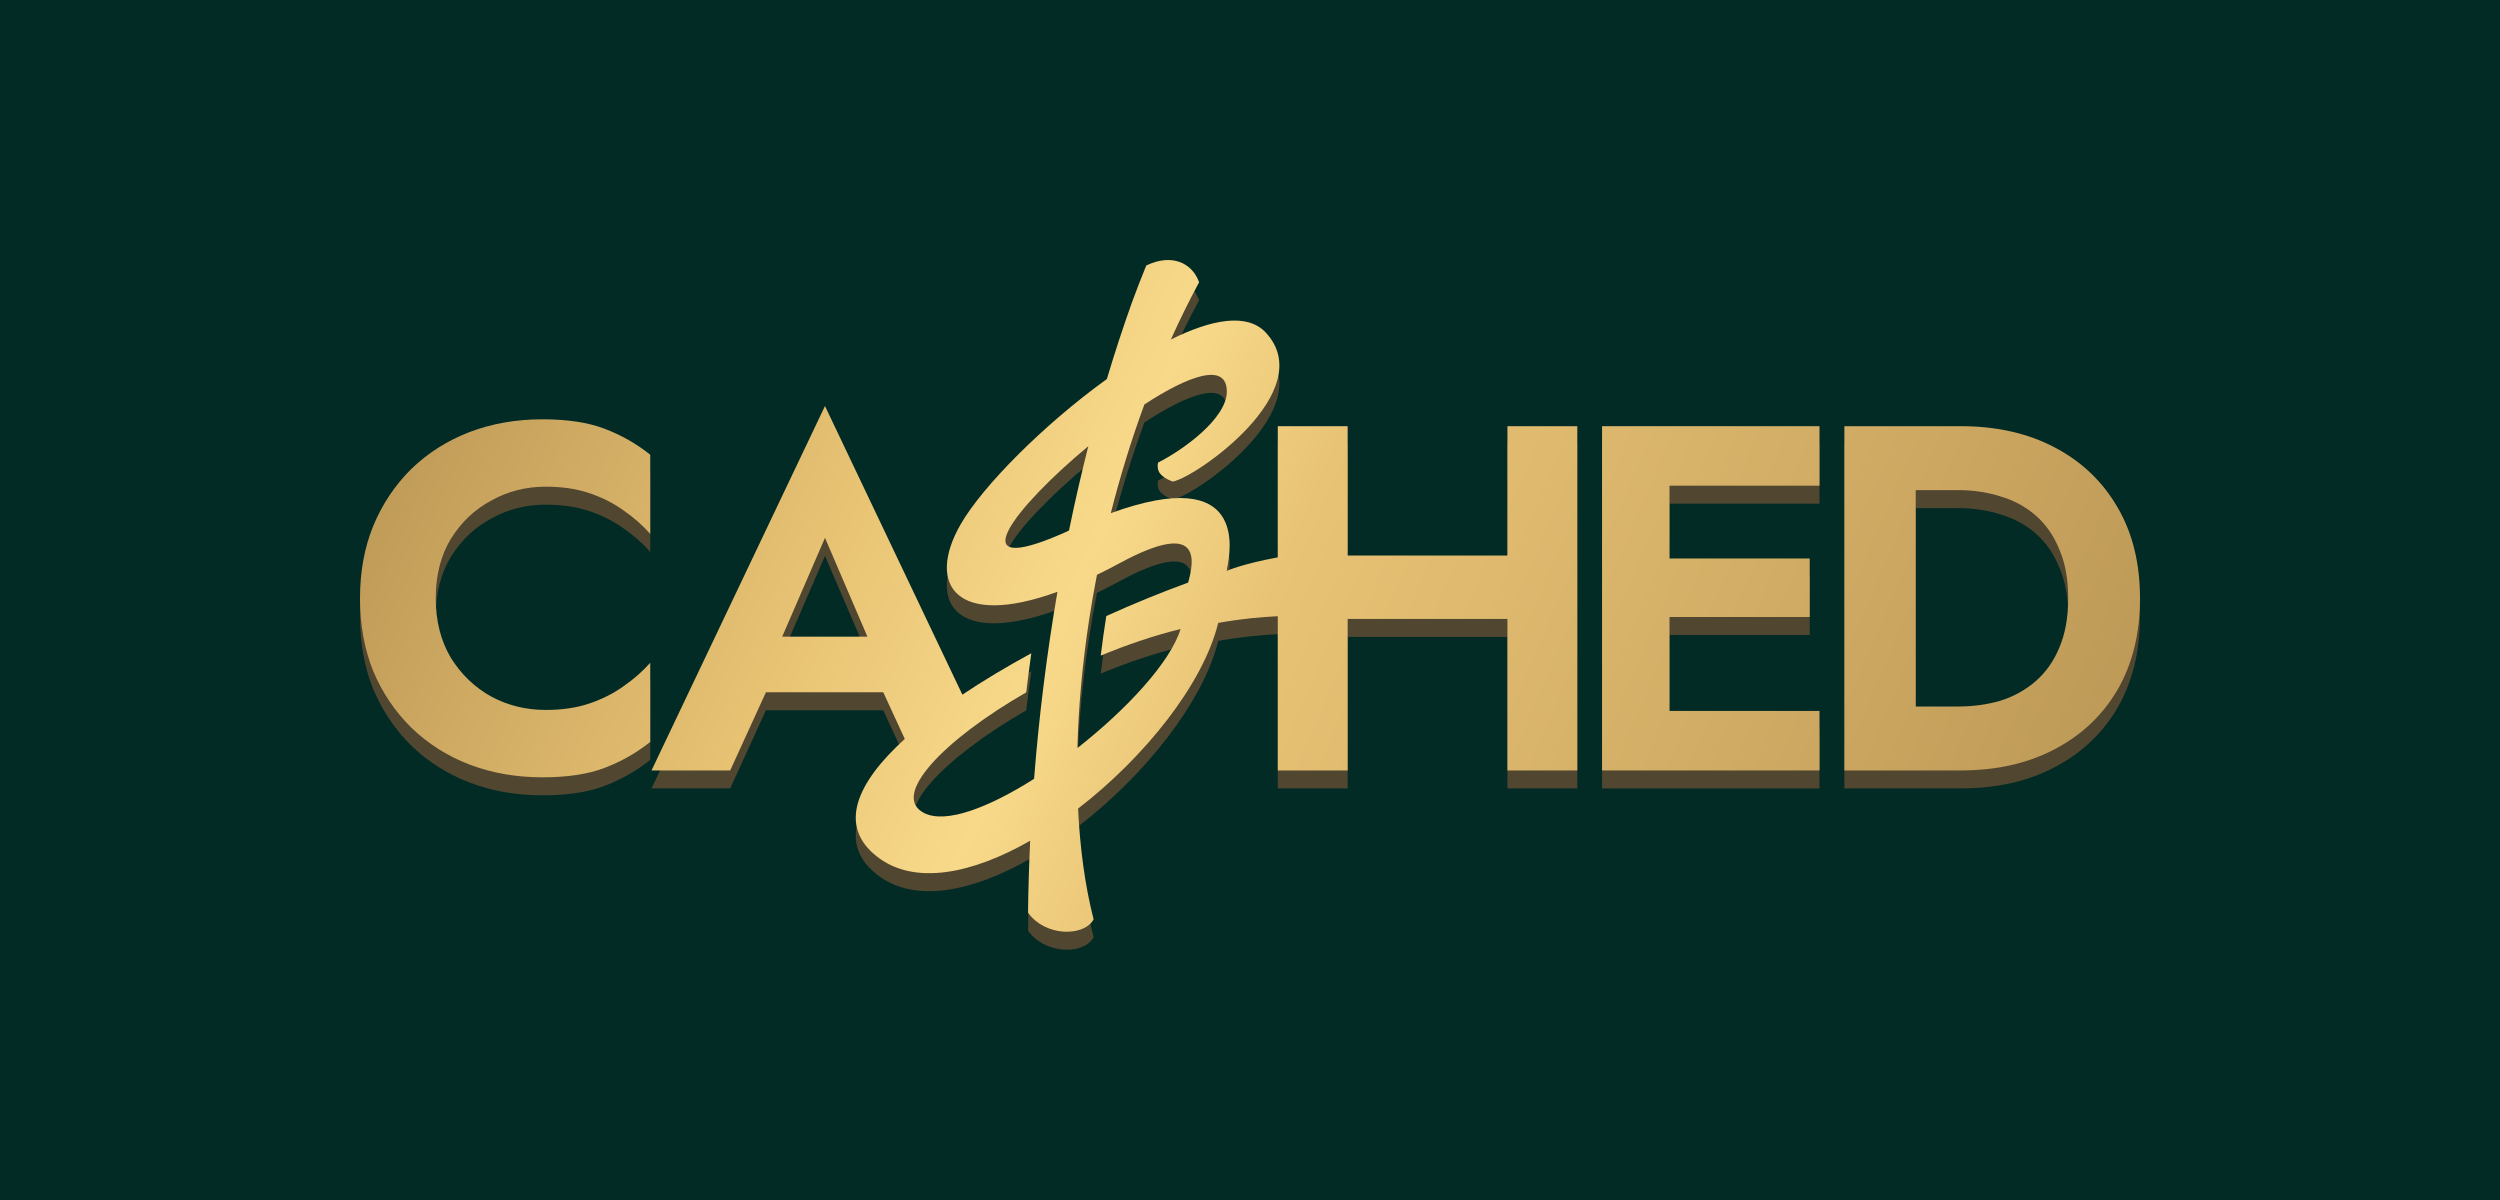
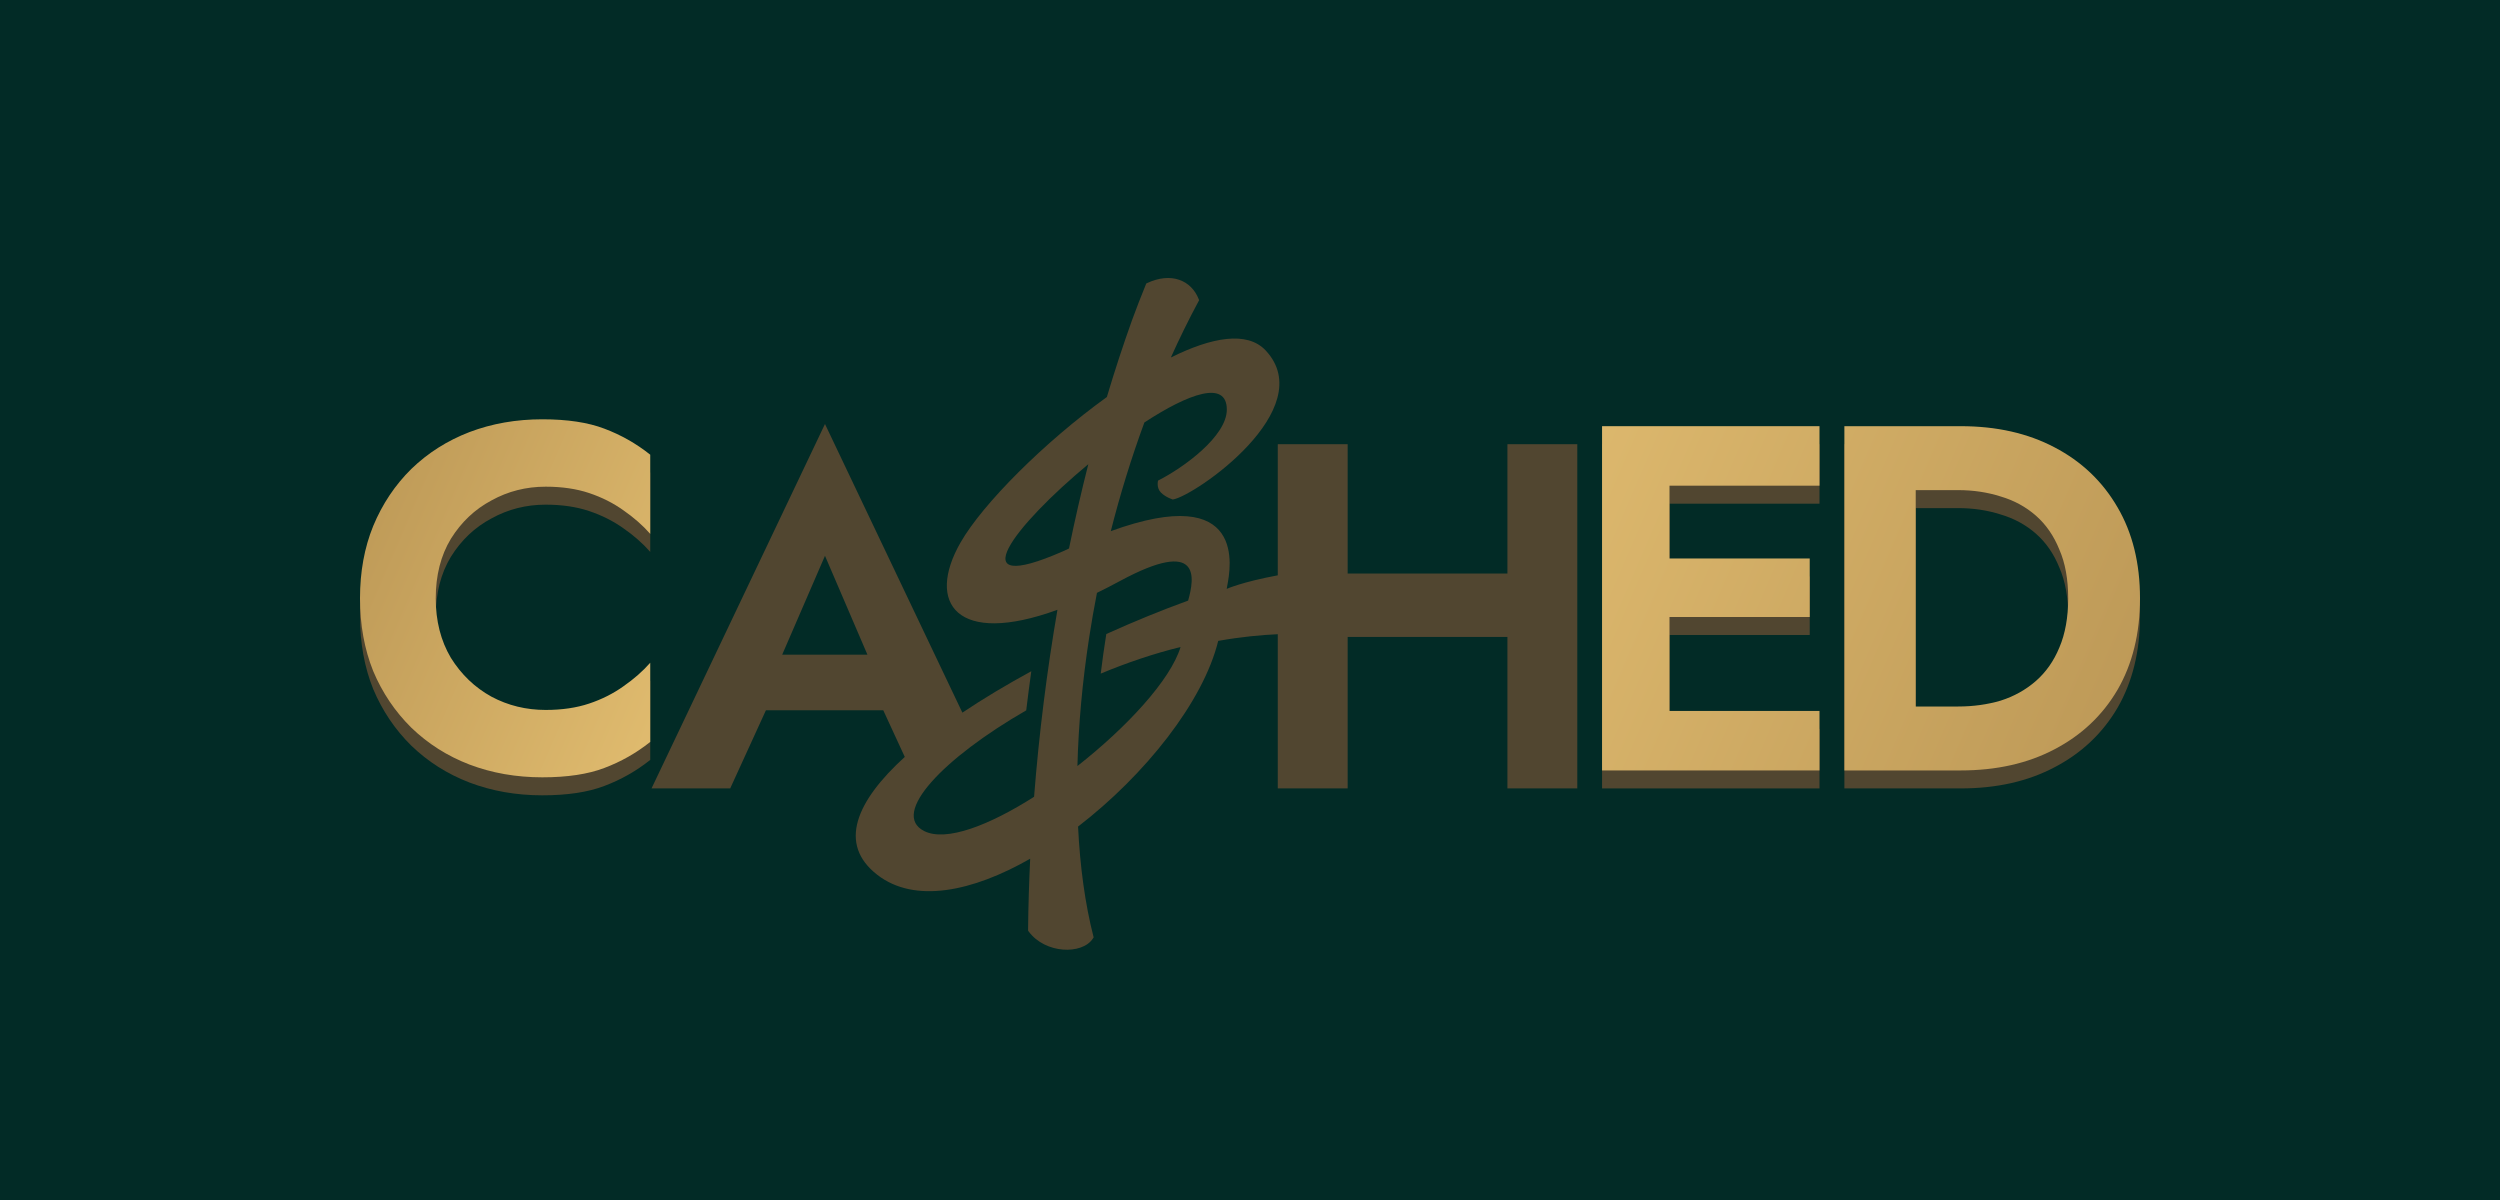
<svg xmlns="http://www.w3.org/2000/svg" width="125" height="60" viewBox="0 0 125 60" fill="none">
  <rect width="125" height="60" fill="#022B26" />
  <path fill-rule="evenodd" clip-rule="evenodd" d="M51.404 46.485L51.404 46.479C51.417 45.302 51.452 44.12 51.509 42.936C48.624 44.586 45.732 45.19 43.865 43.741C41.879 42.2 42.814 40.053 45.239 37.846L44.162 35.512H38.297L36.51 39.421H32.576L41.249 21.2L48.119 35.632C49.177 34.923 50.343 34.227 51.565 33.562C51.474 34.212 51.39 34.864 51.311 35.518C47.183 37.893 44.495 40.69 46.212 41.554C47.304 42.103 49.46 41.267 51.704 39.84C51.951 36.691 52.344 33.553 52.872 30.489C47.842 32.327 46.281 30.163 48.035 27.112C49.14 25.191 52.199 22.119 55.343 19.851C55.735 18.538 56.154 17.259 56.598 16.019L56.598 16.018C56.824 15.403 57.056 14.803 57.295 14.22L57.314 14.174L57.358 14.153C57.951 13.876 58.502 13.835 58.955 13.989C59.41 14.144 59.752 14.49 59.934 14.955L59.956 15.01L59.928 15.062C59.436 15.977 58.975 16.916 58.543 17.875C60.58 16.861 62.358 16.536 63.282 17.521C66.023 20.445 59.752 24.795 58.642 24.976C58.642 24.976 58.288 24.87 58.047 24.628C57.806 24.385 57.903 24.029 57.903 24.029C59.176 23.388 61.341 21.811 61.341 20.48C61.341 18.987 59.443 19.67 57.219 21.123C56.563 22.907 56.003 24.73 55.54 26.557C62.367 24.078 61.531 28.411 61.36 29.299C61.345 29.373 61.336 29.424 61.336 29.444C61.336 29.444 62.085 29.102 63.889 28.766V22.209H67.383V28.676H75.371V22.209H78.865V39.421H75.371V31.848H67.383V39.421H63.889V31.711C63.084 31.747 62.058 31.839 60.91 32.045C60.167 35.089 57.245 38.755 53.903 41.329C54.001 43.346 54.257 45.2 54.669 46.815L54.682 46.868L54.653 46.914C54.382 47.346 53.764 47.528 53.148 47.479C52.524 47.429 51.85 47.142 51.429 46.568L51.408 46.539L51.404 46.485ZM53.871 38.301C56.343 36.361 58.525 34 59.029 32.35C57.693 32.677 56.341 33.137 55.037 33.68C55.116 33.026 55.209 32.366 55.315 31.701C56.688 31.08 58.071 30.515 59.406 30.03C59.724 28.906 60.085 26.841 55.984 29.058C55.592 29.27 55.213 29.464 54.848 29.642C54.702 30.386 54.573 31.128 54.46 31.864C54.119 34.08 53.923 36.247 53.871 38.301ZM53.45 27.424C53.743 25.996 54.065 24.588 54.416 23.21C50.726 26.273 47.917 29.859 53.148 27.565C53.25 27.517 53.35 27.47 53.45 27.424ZM39.11 32.733H43.371L41.249 27.79L39.11 32.733Z" fill="#514630" />
-   <path d="M22.544 33.79C22.039 32.938 21.787 31.946 21.787 30.815C21.787 29.667 22.039 28.676 22.544 27.84C23.065 27.003 23.741 26.364 24.572 25.922C25.403 25.462 26.306 25.233 27.284 25.233C28.098 25.233 28.823 25.34 29.458 25.553C30.093 25.766 30.663 26.053 31.168 26.413C31.689 26.774 32.137 27.167 32.512 27.594V23.635C31.812 23.077 31.046 22.643 30.215 22.331C29.401 22.02 28.367 21.864 27.113 21.864C25.81 21.864 24.596 22.077 23.473 22.504C22.365 22.93 21.396 23.544 20.565 24.348C19.751 25.151 19.116 26.102 18.66 27.2C18.22 28.282 18 29.487 18 30.815C18 32.143 18.22 33.356 18.66 34.454C19.116 35.536 19.751 36.479 20.565 37.282C21.396 38.085 22.365 38.7 23.473 39.126C24.596 39.552 25.81 39.766 27.113 39.766C28.367 39.766 29.401 39.61 30.215 39.298C31.046 38.987 31.812 38.552 32.512 37.995V34.036C32.137 34.462 31.689 34.856 31.168 35.216C30.663 35.577 30.093 35.864 29.458 36.077C28.823 36.29 28.098 36.397 27.284 36.397C26.306 36.397 25.403 36.175 24.572 35.733C23.741 35.274 23.065 34.626 22.544 33.79Z" fill="#514630" />
+   <path d="M22.544 33.79C22.039 32.938 21.787 31.946 21.787 30.815C21.787 29.667 22.039 28.676 22.544 27.84C23.065 27.003 23.741 26.364 24.572 25.922C25.403 25.462 26.306 25.233 27.284 25.233C28.098 25.233 28.823 25.34 29.458 25.553C30.093 25.766 30.663 26.053 31.168 26.413C31.689 26.774 32.137 27.167 32.512 27.594V23.635C31.812 23.077 31.046 22.643 30.215 22.331C29.401 22.02 28.367 21.864 27.113 21.864C25.81 21.864 24.596 22.077 23.473 22.504C22.365 22.93 21.396 23.544 20.565 24.348C18.22 28.282 18 29.487 18 30.815C18 32.143 18.22 33.356 18.66 34.454C19.116 35.536 19.751 36.479 20.565 37.282C21.396 38.085 22.365 38.7 23.473 39.126C24.596 39.552 25.81 39.766 27.113 39.766C28.367 39.766 29.401 39.61 30.215 39.298C31.046 38.987 31.812 38.552 32.512 37.995V34.036C32.137 34.462 31.689 34.856 31.168 35.216C30.663 35.577 30.093 35.864 29.458 36.077C28.823 36.29 28.098 36.397 27.284 36.397C26.306 36.397 25.403 36.175 24.572 35.733C23.741 35.274 23.065 34.626 22.544 33.79Z" fill="#514630" />
  <path d="M83.475 36.446H90.975V39.421H80.103V22.209H90.975V25.184H83.475V28.823H90.486V31.749H83.475V36.446Z" fill="#514630" />
  <path fill-rule="evenodd" clip-rule="evenodd" d="M92.219 22.209V39.421H98.034C99.826 39.421 101.389 39.069 102.725 38.364C104.076 37.659 105.127 36.667 105.877 35.389C106.626 34.093 107 32.569 107 30.815C107 29.061 106.626 27.544 105.877 26.266C105.127 24.971 104.076 23.971 102.725 23.266C101.389 22.561 99.826 22.209 98.034 22.209H92.219ZM95.786 25.405V36.225H97.912C98.661 36.225 99.37 36.126 100.037 35.929C100.705 35.716 101.291 35.389 101.797 34.946C102.301 34.503 102.692 33.946 102.969 33.274C103.262 32.585 103.409 31.766 103.409 30.815C103.409 29.864 103.262 29.053 102.969 28.381C102.692 27.692 102.301 27.127 101.797 26.684C101.291 26.241 100.705 25.922 100.037 25.725C99.37 25.512 98.661 25.405 97.912 25.405H95.786Z" fill="#514630" />
-   <path fill-rule="evenodd" clip-rule="evenodd" d="M51.404 45.585L51.404 45.58C51.417 44.403 51.452 43.22 51.509 42.037C48.624 43.687 45.732 44.29 43.865 42.841C41.879 41.3 42.814 39.153 45.239 36.947L44.162 34.612H38.297L36.51 38.522H32.576L41.249 20.301L48.119 34.733C49.177 34.023 50.343 33.327 51.565 32.663C51.474 33.312 51.39 33.965 51.311 34.618C47.183 36.994 44.495 39.791 46.212 40.654C47.304 41.204 49.46 40.367 51.704 38.941C51.951 35.792 52.344 32.654 52.872 29.589C47.842 31.427 46.281 29.263 48.035 26.212C49.14 24.291 52.199 21.22 55.343 18.951C55.735 17.639 56.154 16.36 56.598 15.12L56.598 15.119C56.824 14.504 57.056 13.904 57.295 13.32L57.314 13.274L57.358 13.254C57.951 12.977 58.502 12.936 58.955 13.09C59.41 13.245 59.752 13.59 59.934 14.056L59.956 14.111L59.928 14.163C59.436 15.077 58.975 16.017 58.543 16.976C60.58 15.962 62.358 15.636 63.282 16.621C66.023 19.545 59.752 23.896 58.642 24.077C58.642 24.077 58.288 23.971 58.047 23.728C57.806 23.485 57.903 23.13 57.903 23.13C59.176 22.488 61.341 20.912 61.341 19.581C61.341 18.088 59.443 18.771 57.219 20.223C56.563 22.007 56.003 23.831 55.54 25.658C62.367 23.179 61.531 27.511 61.36 28.399C61.345 28.474 61.336 28.524 61.336 28.544C61.336 28.544 62.085 28.202 63.889 27.867V21.309H67.383V27.776H75.371V21.309H78.865V38.522H75.371V30.948H67.383V38.522H63.889V30.811C63.084 30.848 62.058 30.939 60.91 31.146C60.167 34.19 57.245 37.855 53.903 40.43C54.001 42.446 54.257 44.3 54.669 45.916L54.682 45.969L54.653 46.015C54.382 46.447 53.764 46.628 53.148 46.579C52.524 46.53 51.85 46.242 51.429 45.669L51.408 45.639L51.404 45.585ZM53.871 37.401C56.343 35.462 58.525 33.101 59.029 31.451C57.693 31.778 56.341 32.238 55.037 32.781C55.116 32.127 55.209 31.466 55.315 30.802C56.688 30.18 58.071 29.616 59.406 29.13C59.724 28.006 60.085 25.941 55.984 28.158C55.592 28.37 55.213 28.565 54.848 28.742C54.702 29.487 54.573 30.228 54.46 30.965C54.119 33.18 53.923 35.348 53.871 37.401ZM53.45 26.525C53.743 25.096 54.065 23.689 54.416 22.31C50.726 25.373 47.917 28.96 53.148 26.665C53.25 26.617 53.35 26.57 53.45 26.525ZM39.11 31.834H43.371L41.249 26.891L39.11 31.834Z" fill="url(#paint0_linear_327_10390)" />
  <path d="M22.544 32.891C22.039 32.038 21.787 31.047 21.787 29.916C21.787 28.768 22.039 27.776 22.544 26.94C23.065 26.104 23.741 25.465 24.572 25.022C25.403 24.563 26.306 24.334 27.284 24.334C28.098 24.334 28.823 24.44 29.458 24.653C30.093 24.866 30.663 25.153 31.168 25.514C31.689 25.875 32.137 26.268 32.512 26.694V22.735C31.812 22.178 31.046 21.744 30.215 21.432C29.401 21.121 28.367 20.965 27.113 20.965C25.81 20.965 24.596 21.178 23.473 21.604C22.365 22.03 21.396 22.645 20.565 23.448C19.751 24.252 19.116 25.203 18.66 26.301C18.22 27.383 18 28.588 18 29.916C18 31.243 18.22 32.456 18.66 33.555C19.116 34.637 19.751 35.579 20.565 36.383C21.396 37.186 22.365 37.801 23.473 38.227C24.596 38.653 25.81 38.866 27.113 38.866C28.367 38.866 29.401 38.71 30.215 38.399C31.046 38.087 31.812 37.653 32.512 37.096V33.137C32.137 33.563 31.689 33.956 31.168 34.317C30.663 34.678 30.093 34.965 29.458 35.178C28.823 35.391 28.098 35.497 27.284 35.497C26.306 35.497 25.403 35.276 24.572 34.833C23.741 34.374 23.065 33.727 22.544 32.891Z" fill="url(#paint1_linear_327_10390)" />
  <path d="M83.475 35.547H90.975V38.522H80.103V21.309H90.975V24.284H83.475V27.924H90.486V30.85H83.475V35.547Z" fill="url(#paint2_linear_327_10390)" />
  <path fill-rule="evenodd" clip-rule="evenodd" d="M92.219 21.309V38.522H98.034C99.826 38.522 101.389 38.169 102.725 37.465C104.076 36.76 105.127 35.768 105.877 34.489C106.626 33.194 107 31.669 107 29.915C107 28.161 106.626 26.645 105.877 25.366C105.127 24.071 104.076 23.071 102.725 22.366C101.389 21.662 99.826 21.309 98.034 21.309H92.219ZM95.786 24.506V35.325H97.912C98.661 35.325 99.37 35.227 100.037 35.03C100.705 34.817 101.291 34.489 101.797 34.047C102.301 33.604 102.692 33.047 102.969 32.374C103.262 31.686 103.409 30.866 103.409 29.915C103.409 28.965 103.262 28.153 102.969 27.481C102.692 26.793 102.301 26.227 101.797 25.784C101.291 25.342 100.705 25.022 100.037 24.825C99.37 24.612 98.661 24.506 97.912 24.506H95.786Z" fill="url(#paint3_linear_327_10390)" />
  <defs>
    <linearGradient id="paint0_linear_327_10390" x1="18" y1="13.001" x2="105.27" y2="50.601" gradientUnits="userSpaceOnUse">
      <stop offset="0.04" stop-color="#BC9856" />
      <stop offset="0.289" stop-color="#E8C374" />
      <stop offset="0.415" stop-color="#F8D98A" />
      <stop offset="0.511" stop-color="#E8C375" />
      <stop offset="0.984" stop-color="#BA9655" />
    </linearGradient>
    <linearGradient id="paint1_linear_327_10390" x1="18" y1="13.001" x2="105.271" y2="50.601" gradientUnits="userSpaceOnUse">
      <stop offset="0.04" stop-color="#BC9856" />
      <stop offset="0.289" stop-color="#E8C374" />
      <stop offset="0.415" stop-color="#F8D98A" />
      <stop offset="0.511" stop-color="#E8C375" />
      <stop offset="0.984" stop-color="#BA9655" />
    </linearGradient>
    <linearGradient id="paint2_linear_327_10390" x1="18" y1="13.001" x2="105.271" y2="50.601" gradientUnits="userSpaceOnUse">
      <stop offset="0.04" stop-color="#BC9856" />
      <stop offset="0.289" stop-color="#E8C374" />
      <stop offset="0.415" stop-color="#F8D98A" />
      <stop offset="0.511" stop-color="#E8C375" />
      <stop offset="0.984" stop-color="#BA9655" />
    </linearGradient>
    <linearGradient id="paint3_linear_327_10390" x1="18" y1="13.001" x2="105.271" y2="50.601" gradientUnits="userSpaceOnUse">
      <stop offset="0.04" stop-color="#BC9856" />
      <stop offset="0.289" stop-color="#E8C374" />
      <stop offset="0.415" stop-color="#F8D98A" />
      <stop offset="0.511" stop-color="#E8C375" />
      <stop offset="0.984" stop-color="#BA9655" />
    </linearGradient>
  </defs>
</svg>